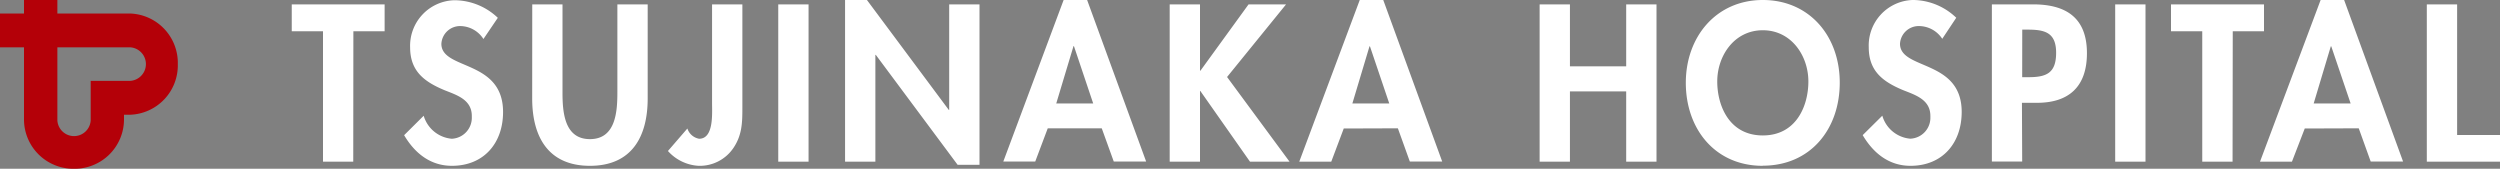
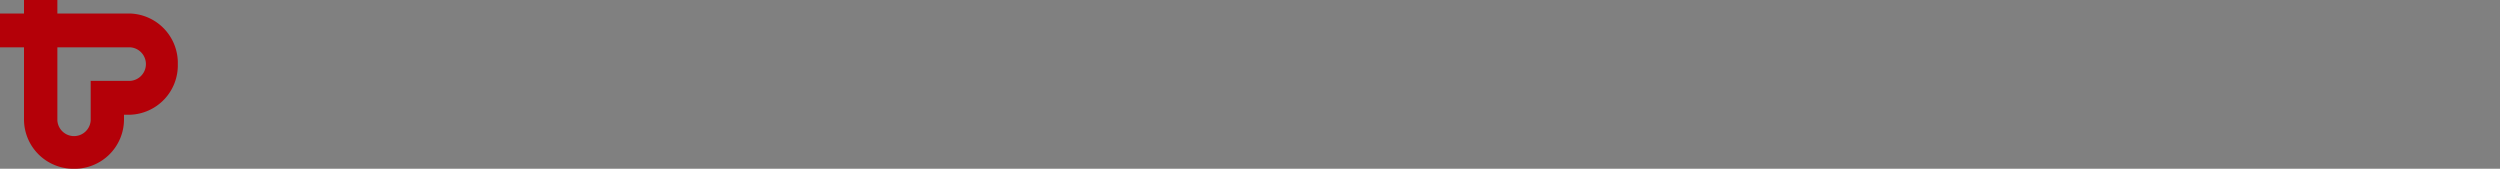
<svg xmlns="http://www.w3.org/2000/svg" viewBox="0 0 400 27">
  <rect x="0" y="0" width="400" height="27" fill="#808080" stroke="none" />
  <defs>
    <style>.cls-1{fill:#fff;}.cls-2{fill:#b40008;}</style>
  </defs>
  <g id="レイヤー_2" data-name="レイヤー 2">
    <g id="フッター">
-       <path class="cls-1" d="M56.52,25.87H51.68V5h-5V.7H61.54V5h-5ZM77.35,6.24a4.47,4.47,0,0,0-3.73-2.07,3,3,0,0,0-3,2.84c0,4.24,9.87,2.47,9.87,10.91,0,5-3.1,8.61-8.18,8.61-3.43,0-5.94-2-7.65-4.9l3.13-3.11a5.15,5.15,0,0,0,4.49,3.68,3.36,3.36,0,0,0,3.21-3.48s0-.11,0-.16c0-2.61-2.38-3.34-4.32-4.11-3.2-1.33-5.55-3-5.55-6.87a7.29,7.29,0,0,1,7-7.54h.24a10.11,10.11,0,0,1,6.79,2.81ZM85.16.7H90V14.78c0,3.11.27,7.48,4.39,7.48s4.39-4.37,4.39-7.48V.7h4.85V15.75c0,6.15-2.57,10.78-9.24,10.78s-9.24-4.64-9.24-10.78Zm33.62,16.62c0,2.34-.06,4.34-1.45,6.38a6.5,6.5,0,0,1-5.57,2.83,7.12,7.12,0,0,1-4.89-2.37l3.11-3.6a2.42,2.42,0,0,0,1.88,1.64c2.37,0,2.07-4.08,2.07-5.71V.7h4.85ZM124.52.7h4.85V25.87h-4.85ZM135.21,0h3.5l13.1,17.59h.06V.7h4.85V26.37h-3.5L140.13,8.78h-.07V25.87h-4.85Zm32.43,20.53-2,5.31h-5.11L170.18,0h3.76l9.44,25.84H178.2l-1.92-5.31Zm4.19-13.15h-.07L169,16.55h5.91ZM199.77.7h6l-9.44,11.62,10,13.55H200l-7.95-11.32H192V25.87h-4.85V.7H192V11.31h.07ZM215,20.56,213,25.87h-5.12L217.56,0h3.76l9.43,25.84h-5.18l-1.91-5.31Zm4.19-13.15h-.07l-2.74,9.14h5.9Zm41,3.2V.7h4.85V25.87h-4.85V14.62h-9V25.87h-4.85V.7h4.85v9.91Zm21.84,15.92c-7.59,0-12.3-5.87-12.3-13.28S274.63,0,282.05,0s12.31,5.74,12.31,13.22-4.72,13.29-12.31,13.29m0-21.67c-4.59,0-7.29,4.11-7.29,8.19,0,3.87,1.91,8.64,7.29,8.64s7.29-4.77,7.29-8.64c0-4.08-2.7-8.19-7.29-8.19m28.71,1.37A4.48,4.48,0,0,0,307,4.17,3,3,0,0,0,304,7c0,4.24,9.87,2.47,9.87,10.91,0,5-3.1,8.62-8.19,8.62-3.43,0-5.93-2-7.65-4.91l3.14-3.11a5.11,5.11,0,0,0,4.48,3.68,3.35,3.35,0,0,0,3.21-3.48.86.86,0,0,0,0-.16c0-2.6-2.37-3.34-4.32-4.11-3.2-1.33-5.54-3-5.54-6.87A7.28,7.28,0,0,1,306,0h.24A10.11,10.11,0,0,1,313,2.84Zm12.79,19.63H318.7V.7h6.6c5.22,0,8.61,2.1,8.61,7.81,0,5.34-2.87,7.94-8,7.94h-2.4Zm0-13.49h1c2.87,0,4.43-.64,4.43-3.91s-1.85-3.7-4.56-3.7h-.86ZM338.43.7h4.85V25.87h-4.85Zm18.78,25.17h-4.85V5h-5V.7h14.88V5h-5Zm11.55-5.31-2.05,5.31H361.6L371.3,0h3.76l9.43,25.84h-5.18l-1.91-5.31ZM373,7.41h-.07l-2.74,9.14h5.91ZM393.14,21.6H400v4.27H388.29V.7h4.85Z" />
      <path id="パス_2924" data-name="パス 2924" class="cls-2" d="M20.77,2.16H9.18V0H3.84V2.16H0V7.57H3.84V19.21a7.9,7.9,0,0,0,8,7.79,7.9,7.9,0,0,0,8-7.79v-.85h.92a7.91,7.91,0,0,0,7.69-8.1,7.91,7.91,0,0,0-7.69-8.1m.05,10.78H14.51v6.33a2.67,2.67,0,0,1-5.33,0V7.57H20.82a2.69,2.69,0,0,1,0,5.37" />
    </g>
  </g>
</svg>